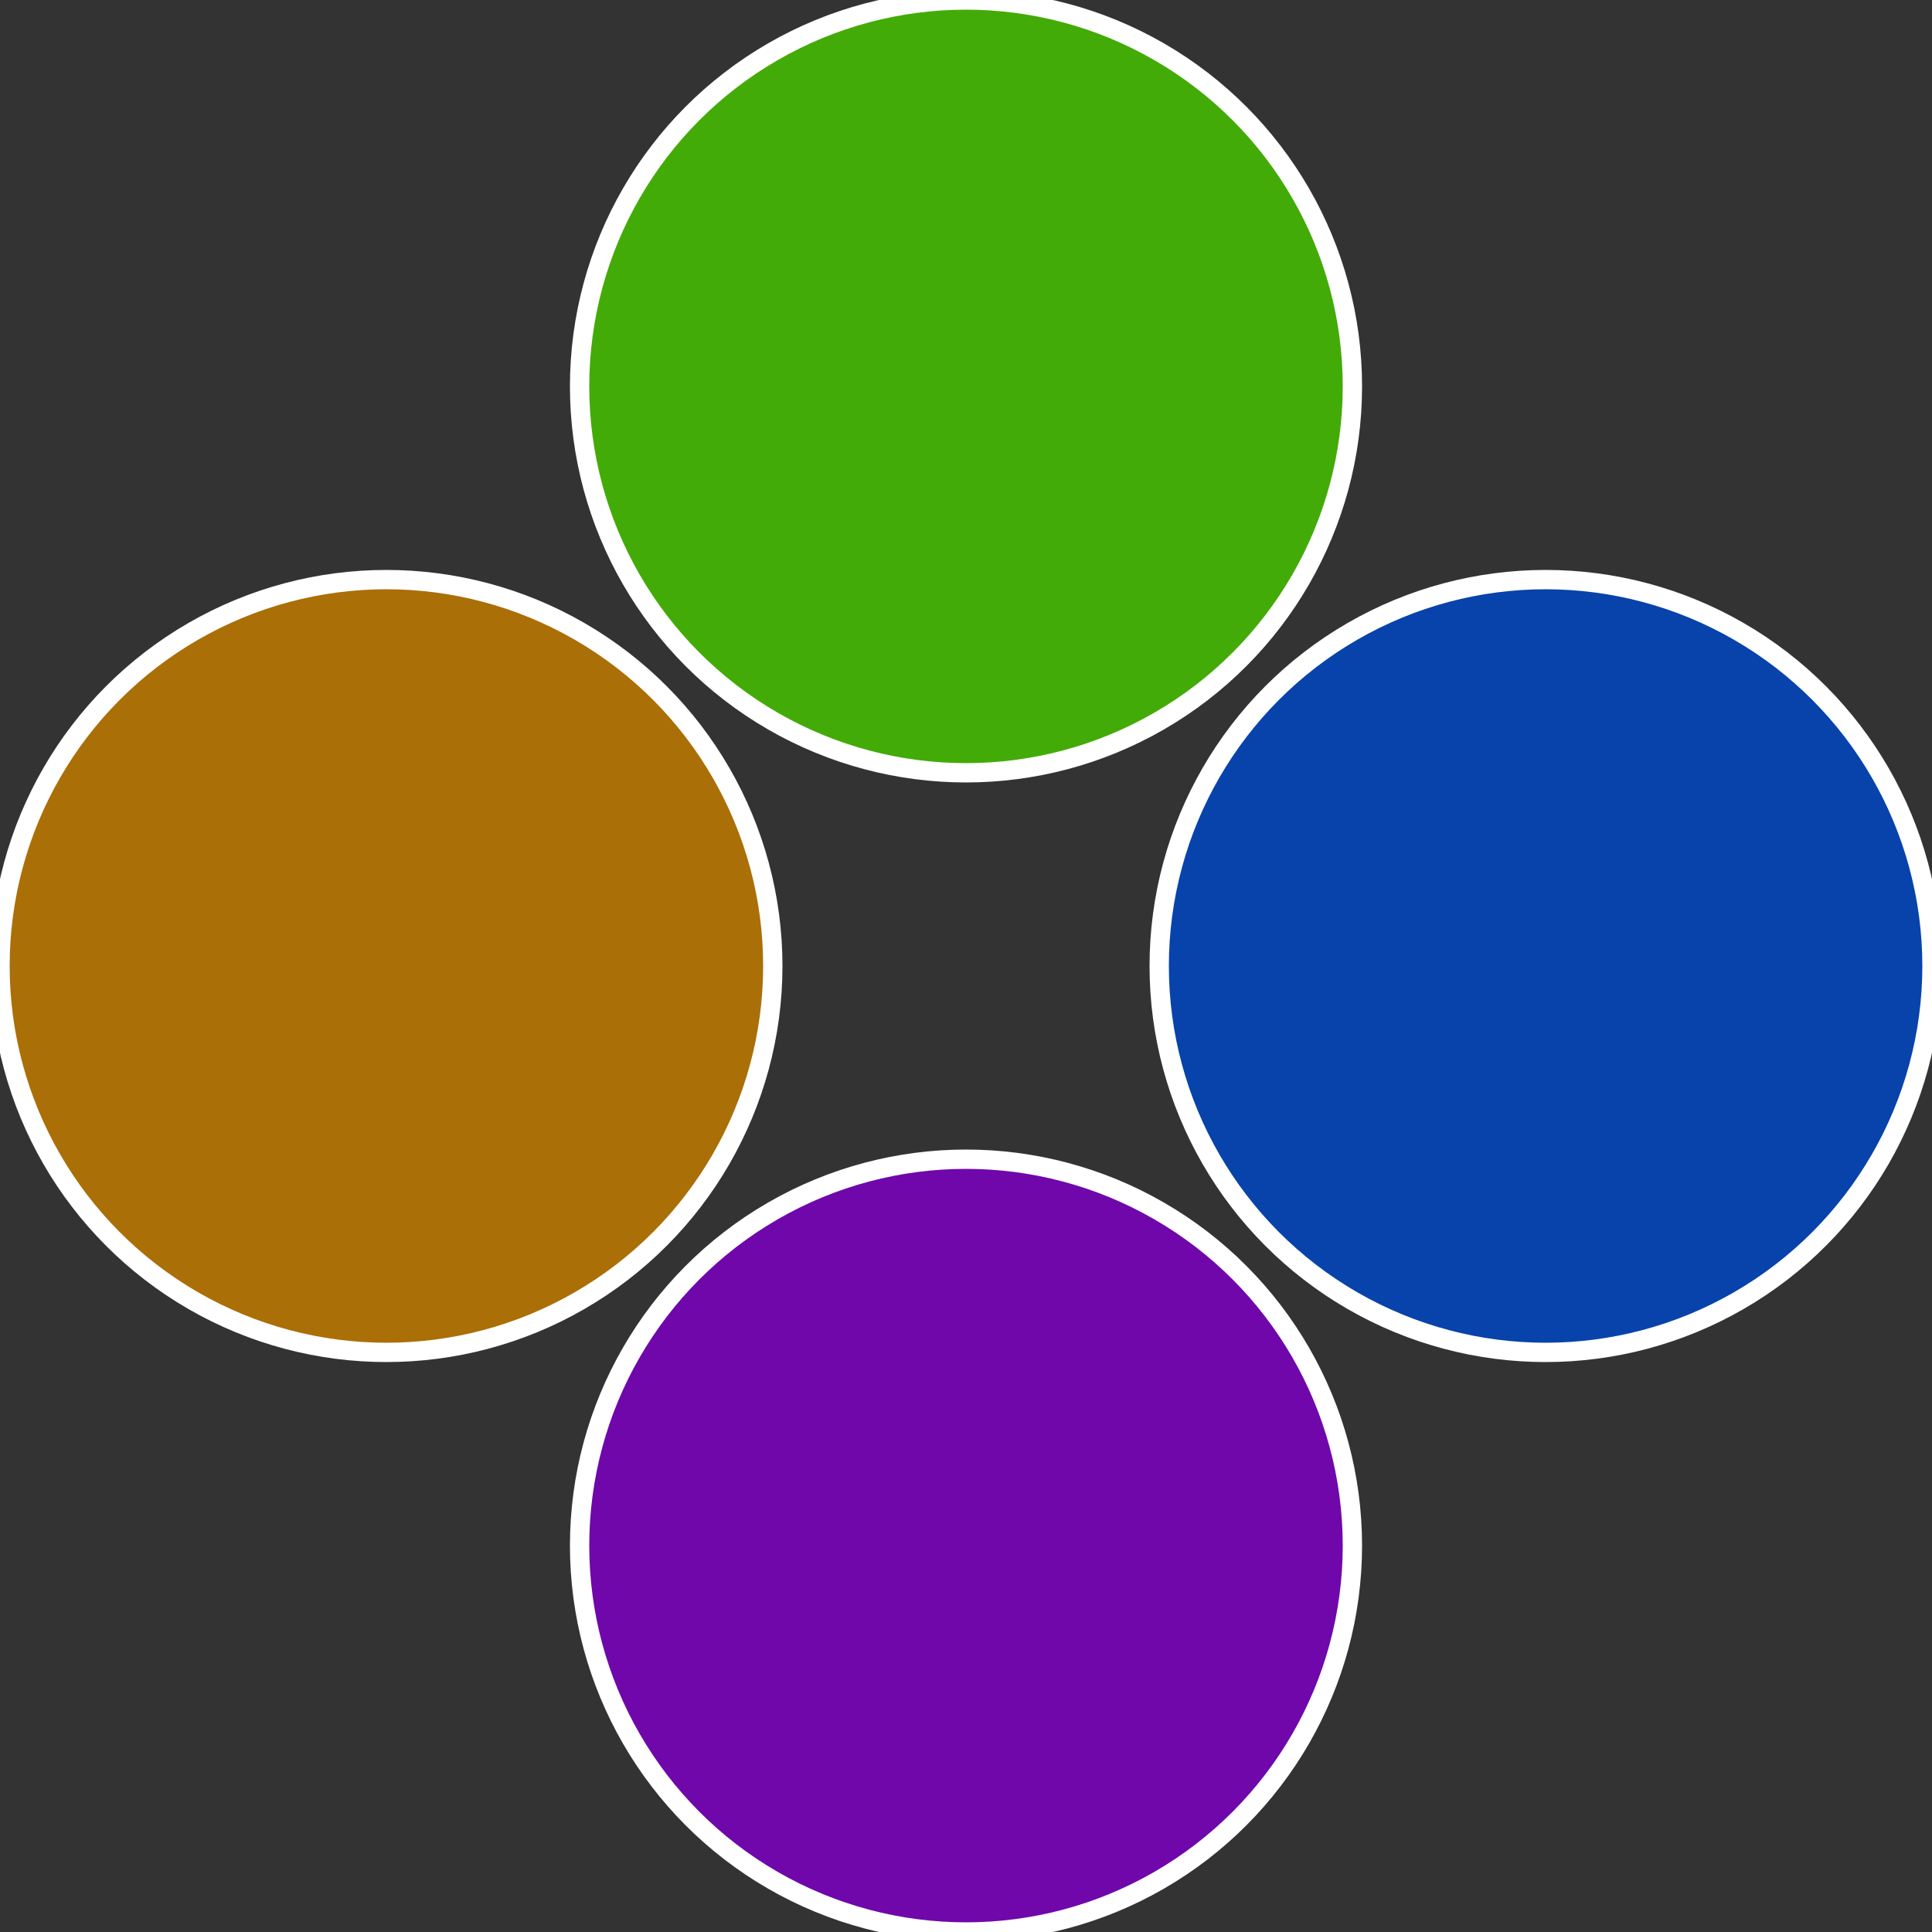
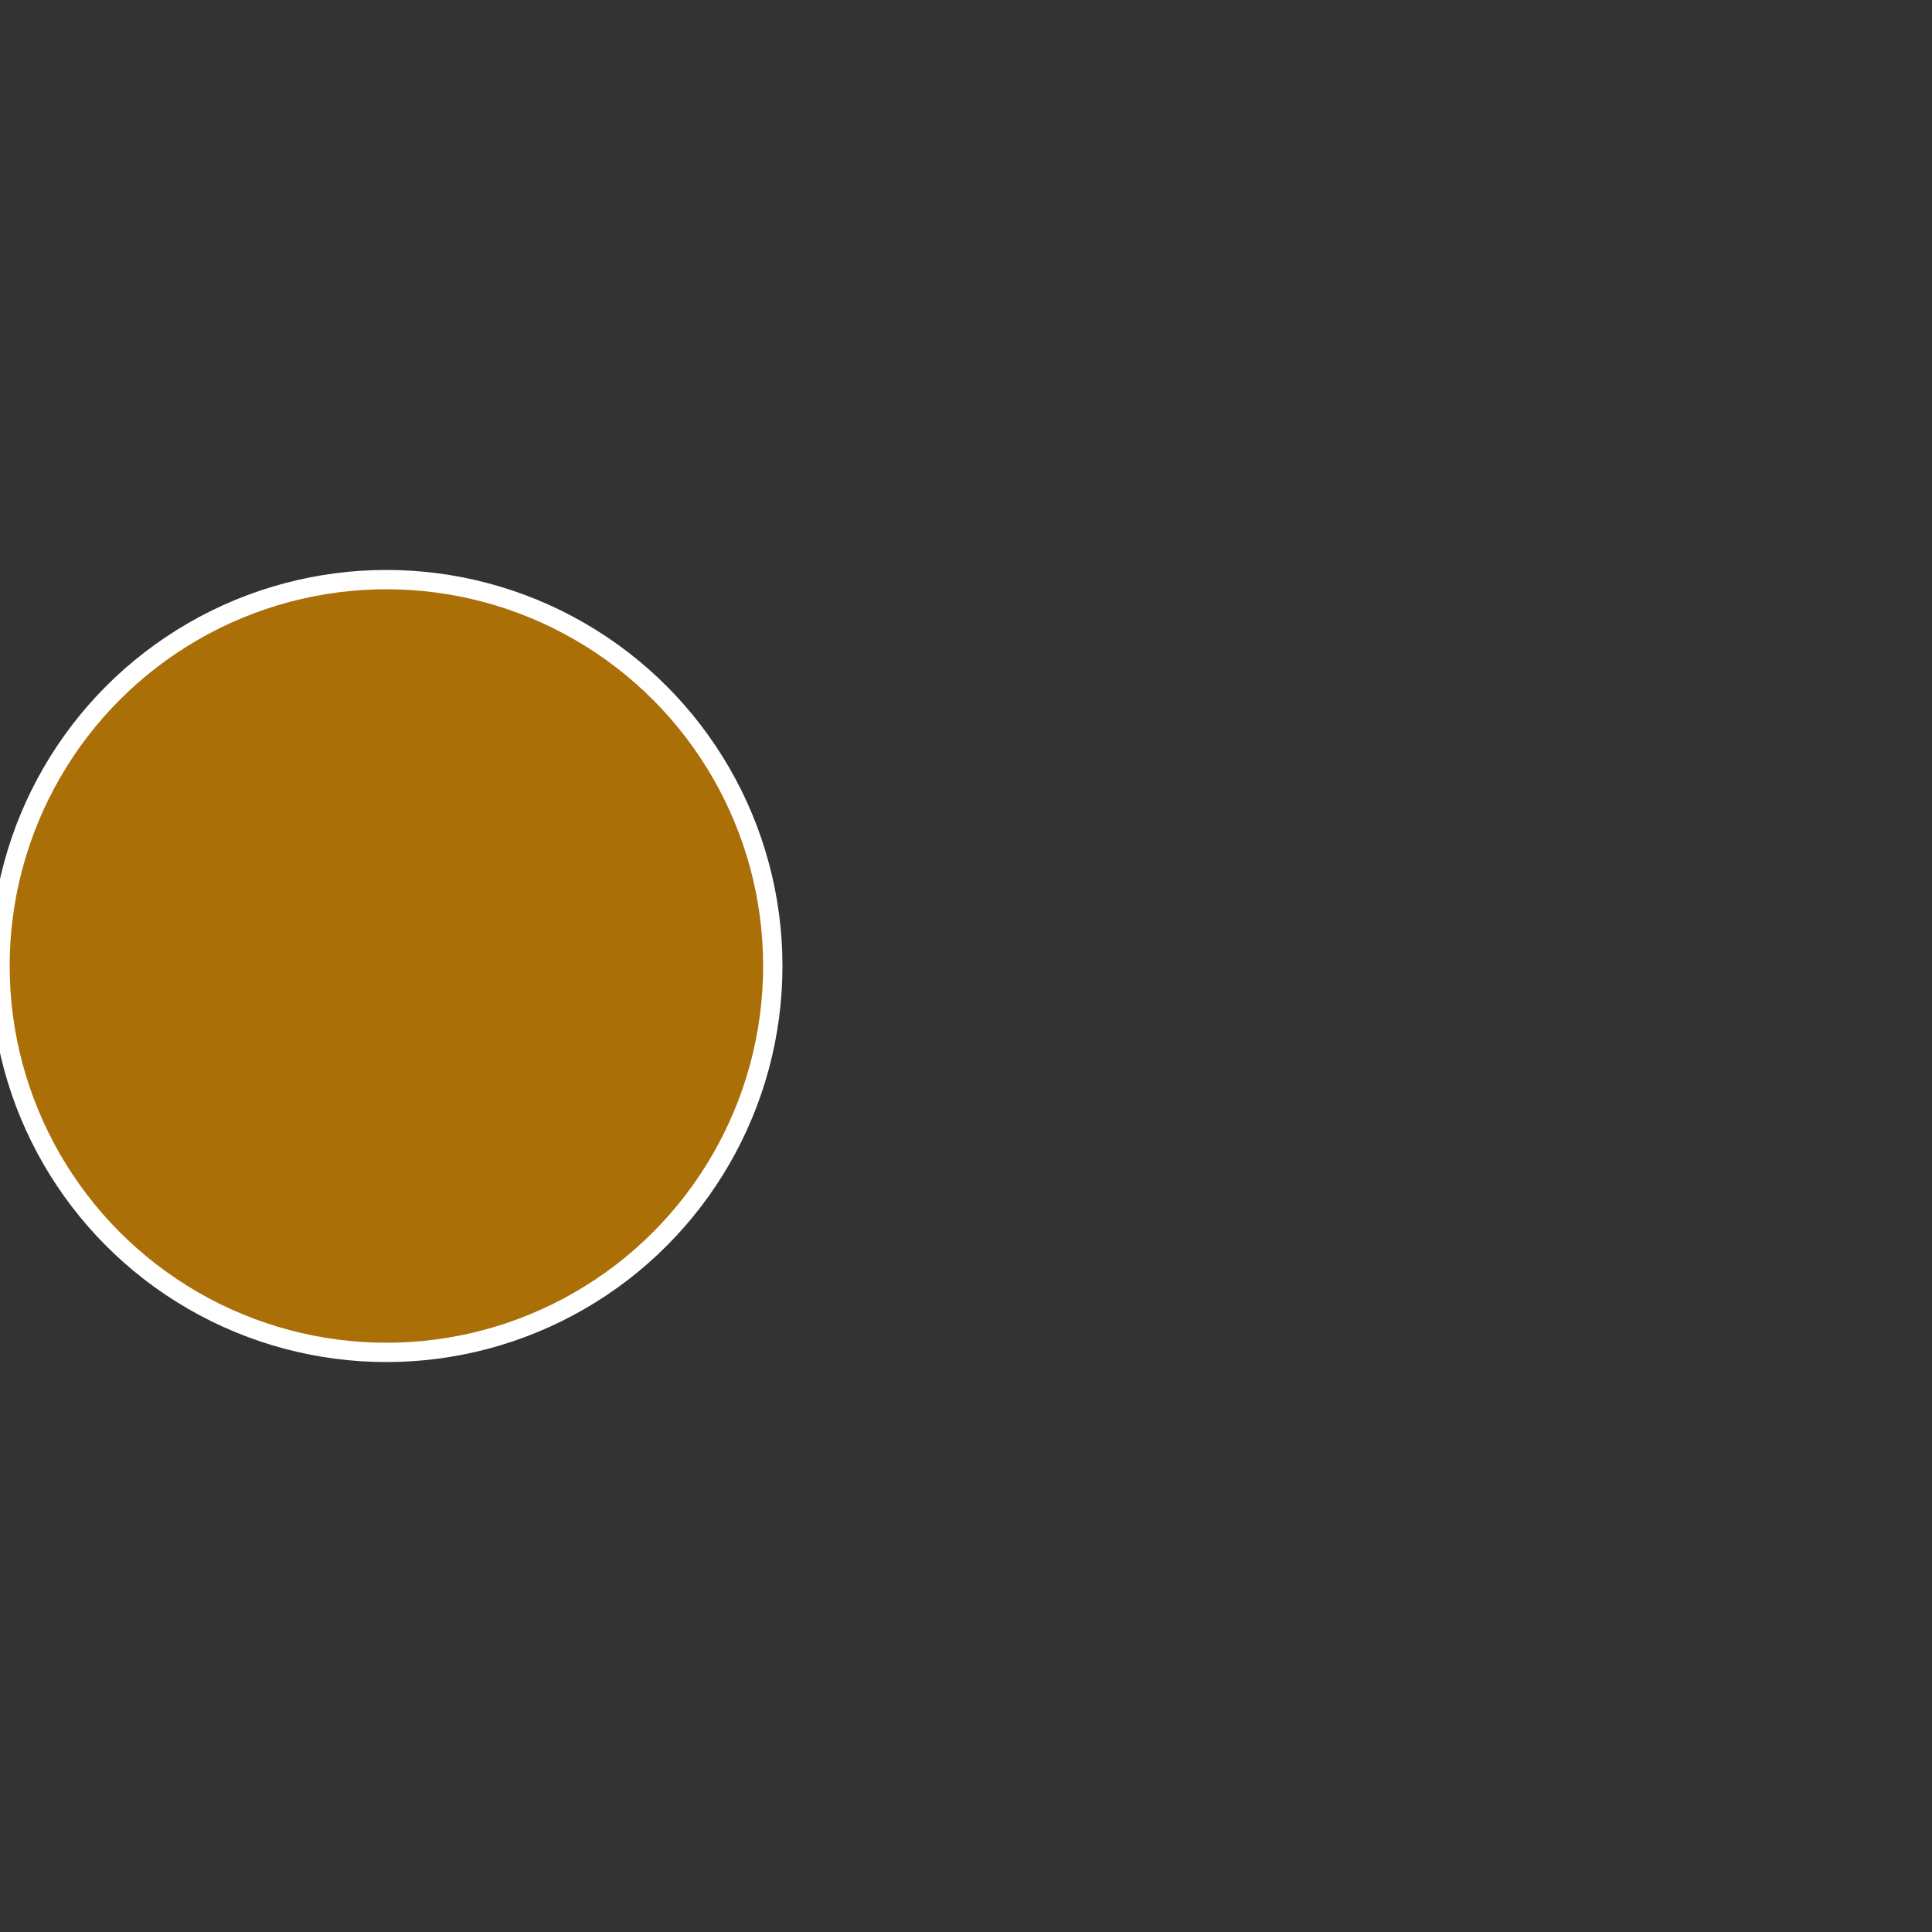
<svg xmlns="http://www.w3.org/2000/svg" width="500" height="500" viewBox="-1 -1 2 2">
  <rect x="-1" y="-1" width="2" height="2" fill="#333333" stroke="none" />
-   <circle cx="0.6" cy="0" r="0.4" fill="#0743ab" stroke="#fff" stroke-width="1%" />
-   <circle cx="3.6739403974421E-17" cy="0.6" r="0.4" fill="#6f07ab" stroke="#fff" stroke-width="1%" />
  <circle cx="-0.6" cy="7.3478807948841E-17" r="0.4" fill="#ab6f07" stroke="#fff" stroke-width="1%" />
-   <circle cx="-1.1021821192326E-16" cy="-0.6" r="0.4" fill="#43ab07" stroke="#fff" stroke-width="1%" />
</svg>